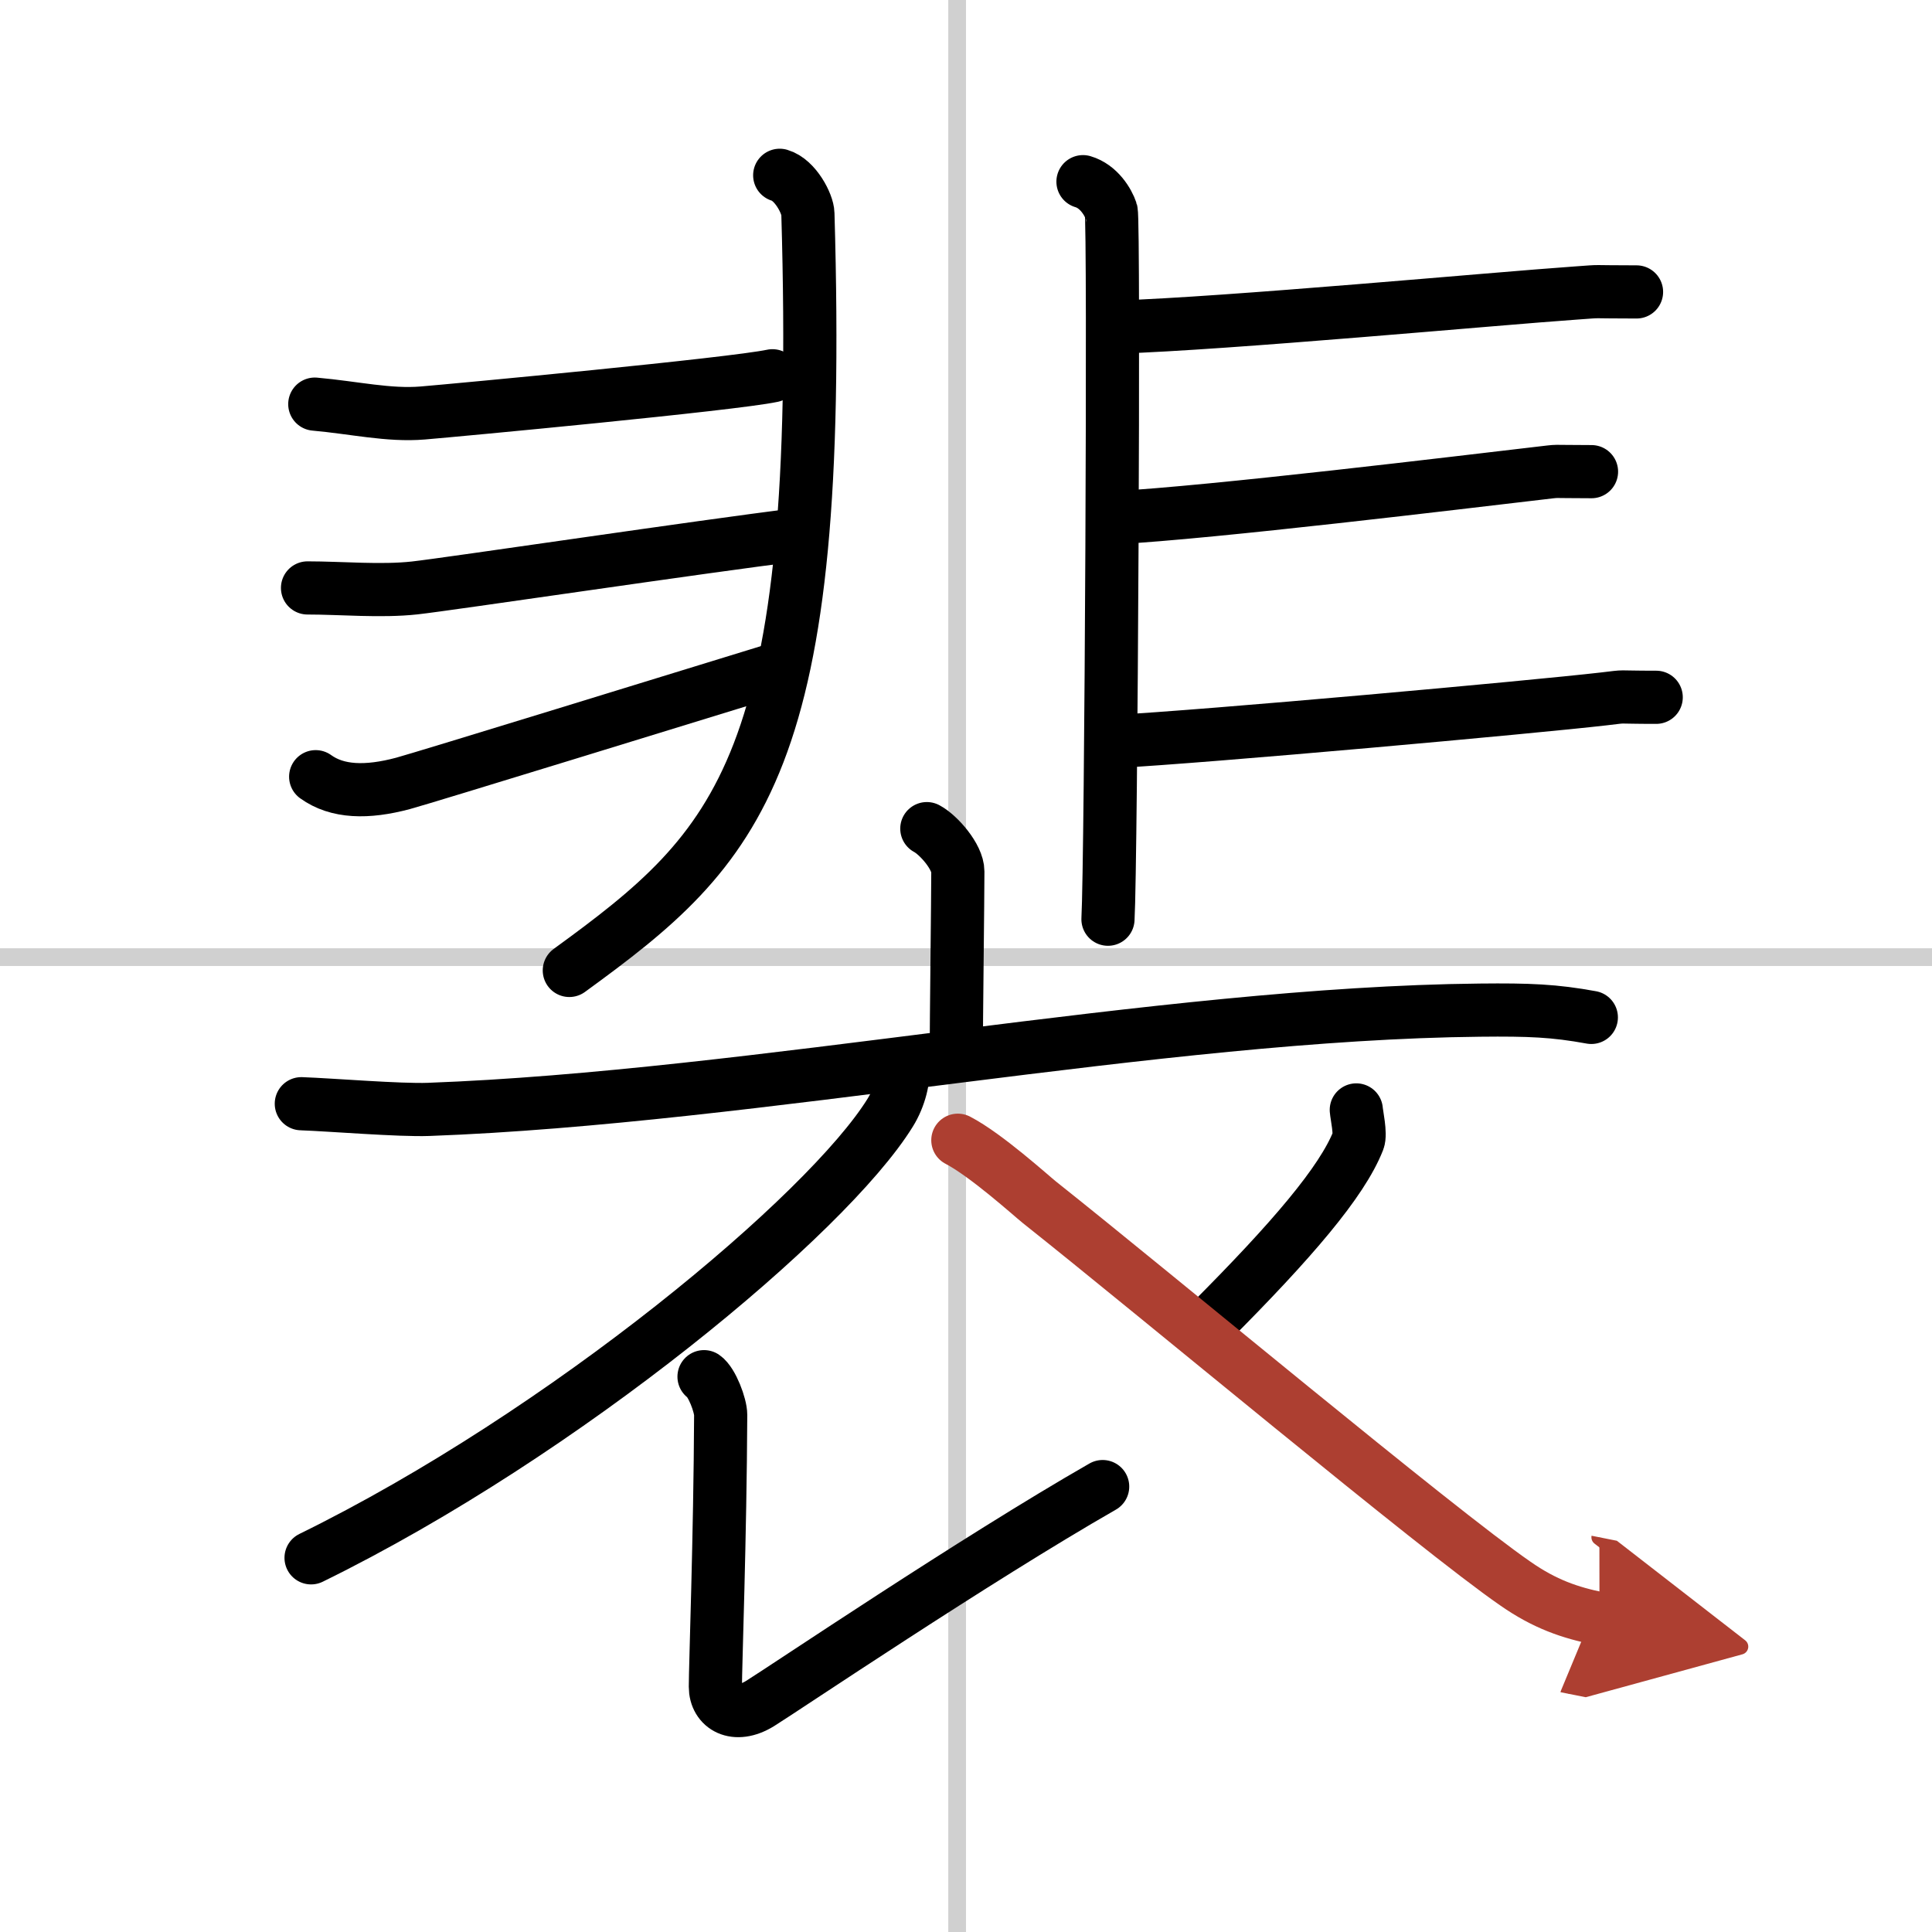
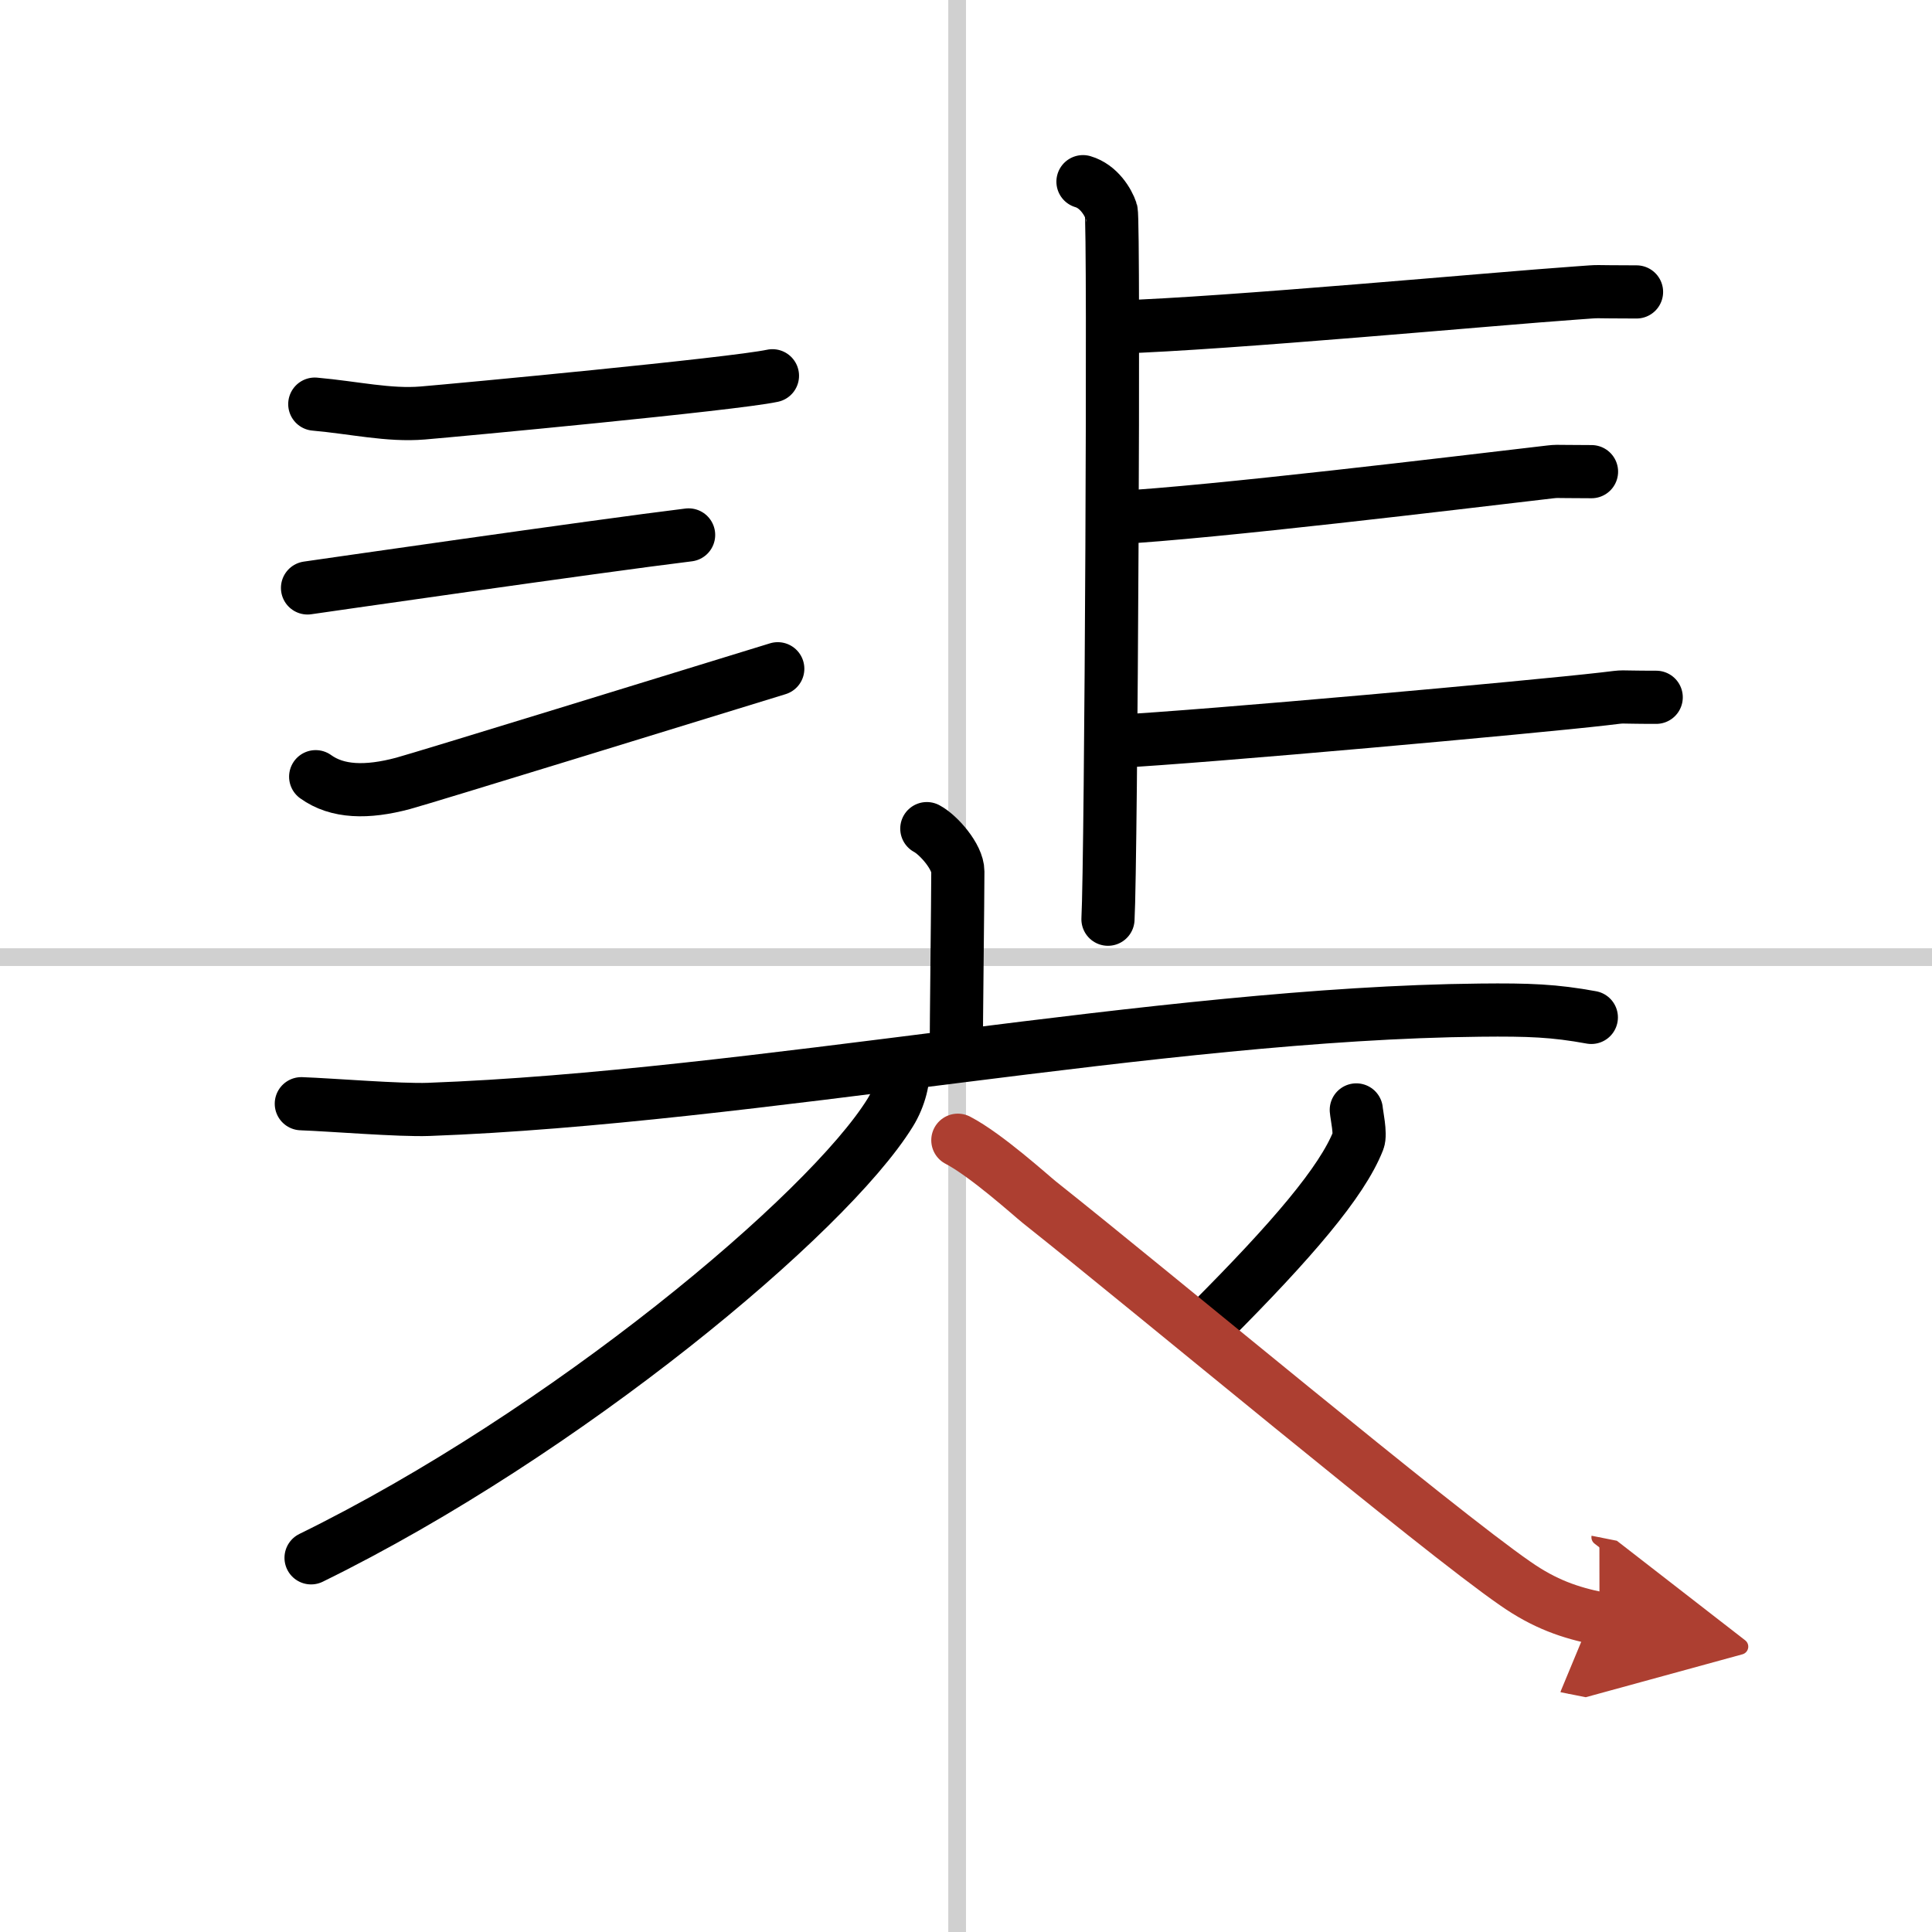
<svg xmlns="http://www.w3.org/2000/svg" width="400" height="400" viewBox="0 0 109 109">
  <defs>
    <marker id="a" markerWidth="4" orient="auto" refX="1" refY="5" viewBox="0 0 10 10">
      <polyline points="0 0 10 5 0 10 1 5" fill="#ad3f31" stroke="#ad3f31" />
    </marker>
  </defs>
  <g fill="none" stroke="#000" stroke-linecap="round" stroke-linejoin="round" stroke-width="3">
-     <rect width="100%" height="100%" fill="#fff" stroke="#fff" />
    <line x1="54" x2="54" y2="109" stroke="#d0d0d0" stroke-width="1" />
    <line x2="109" y1="54" y2="54" stroke="#d0d0d0" stroke-width="1" />
-     <path d="m43.99 9.89c0.89 0.26 1.58 1.62 1.59 2.16 0.91 31.2-3.84 35.7-13.46 42.7" />
    <path d="m17.76 22.8c2.24 0.2 4.17 0.66 6.09 0.5s17.49-1.62 19.73-2.1" />
-     <path d="m17.35 33.17c1.91 0 4.14 0.21 6.05 0s16.41-2.37 21.5-2.99" />
+     <path d="m17.35 33.17s16.41-2.37 21.5-2.99" />
    <path d="m17.81 43.82c1.22 0.88 2.89 0.92 4.92 0.38 1.19-0.32 16.1-4.92 21.15-6.47" />
    <path d="m61.1 10.25c0.89 0.26 1.42 1.15 1.59 1.66 0.18 0.51 0 36.76-0.18 39.95" />
    <path d="m63.08 18.45c6.12-0.19 21.26-1.6 25.85-1.92 1.67-0.12 0.51-0.06 3.4-0.06" />
    <path d="m62.88 29.21c5.5-0.29 19.72-2.02 23.85-2.5 1.5-0.17 0.46-0.1 3.06-0.1" />
    <path d="m62.78 41.84c5.31-0.28 23.73-1.95 27.71-2.41 1.45-0.17 0.44-0.09 2.95-0.09" />
    <path d="m52.29 46.75c0.66 0.35 1.75 1.59 1.75 2.42 0 1.35-0.09 8.77-0.09 10.26" />
    <path d="m17 62.27c1.69 0.06 5.54 0.38 7.18 0.32 18.3-0.67 41.3-5.42 59.32-5.6 2.78-0.03 4.2 0.03 6.28 0.41" />
    <path d="m50.93 60.16c0.09 0.65-0.16 1.74-0.71 2.62-3.53 5.71-18.33 18.08-32.67 25.11" />
-     <path d="m39.72 77.67c0.45 0.31 0.94 1.62 0.94 2.16-0.03 6.85-0.3 14.17-0.3 15.33s1.11 1.82 2.52 0.95c1.4-0.87 12.12-8.11 19.33-12.24" />
    <path d="m76.52 62.62c0.02 0.28 0.26 1.36 0.11 1.73-0.91 2.32-3.74 5.63-8.35 10.25" />
    <path d="m54.04 64.33c1.6 0.83 4.16 3.15 4.6 3.5 6.54 5.19 22.43 18.46 26.85 21.51 1.66 1.16 3.09 1.65 4.75 1.98" marker-end="url(#a)" stroke="#ad3f31" />
  </g>
</svg>